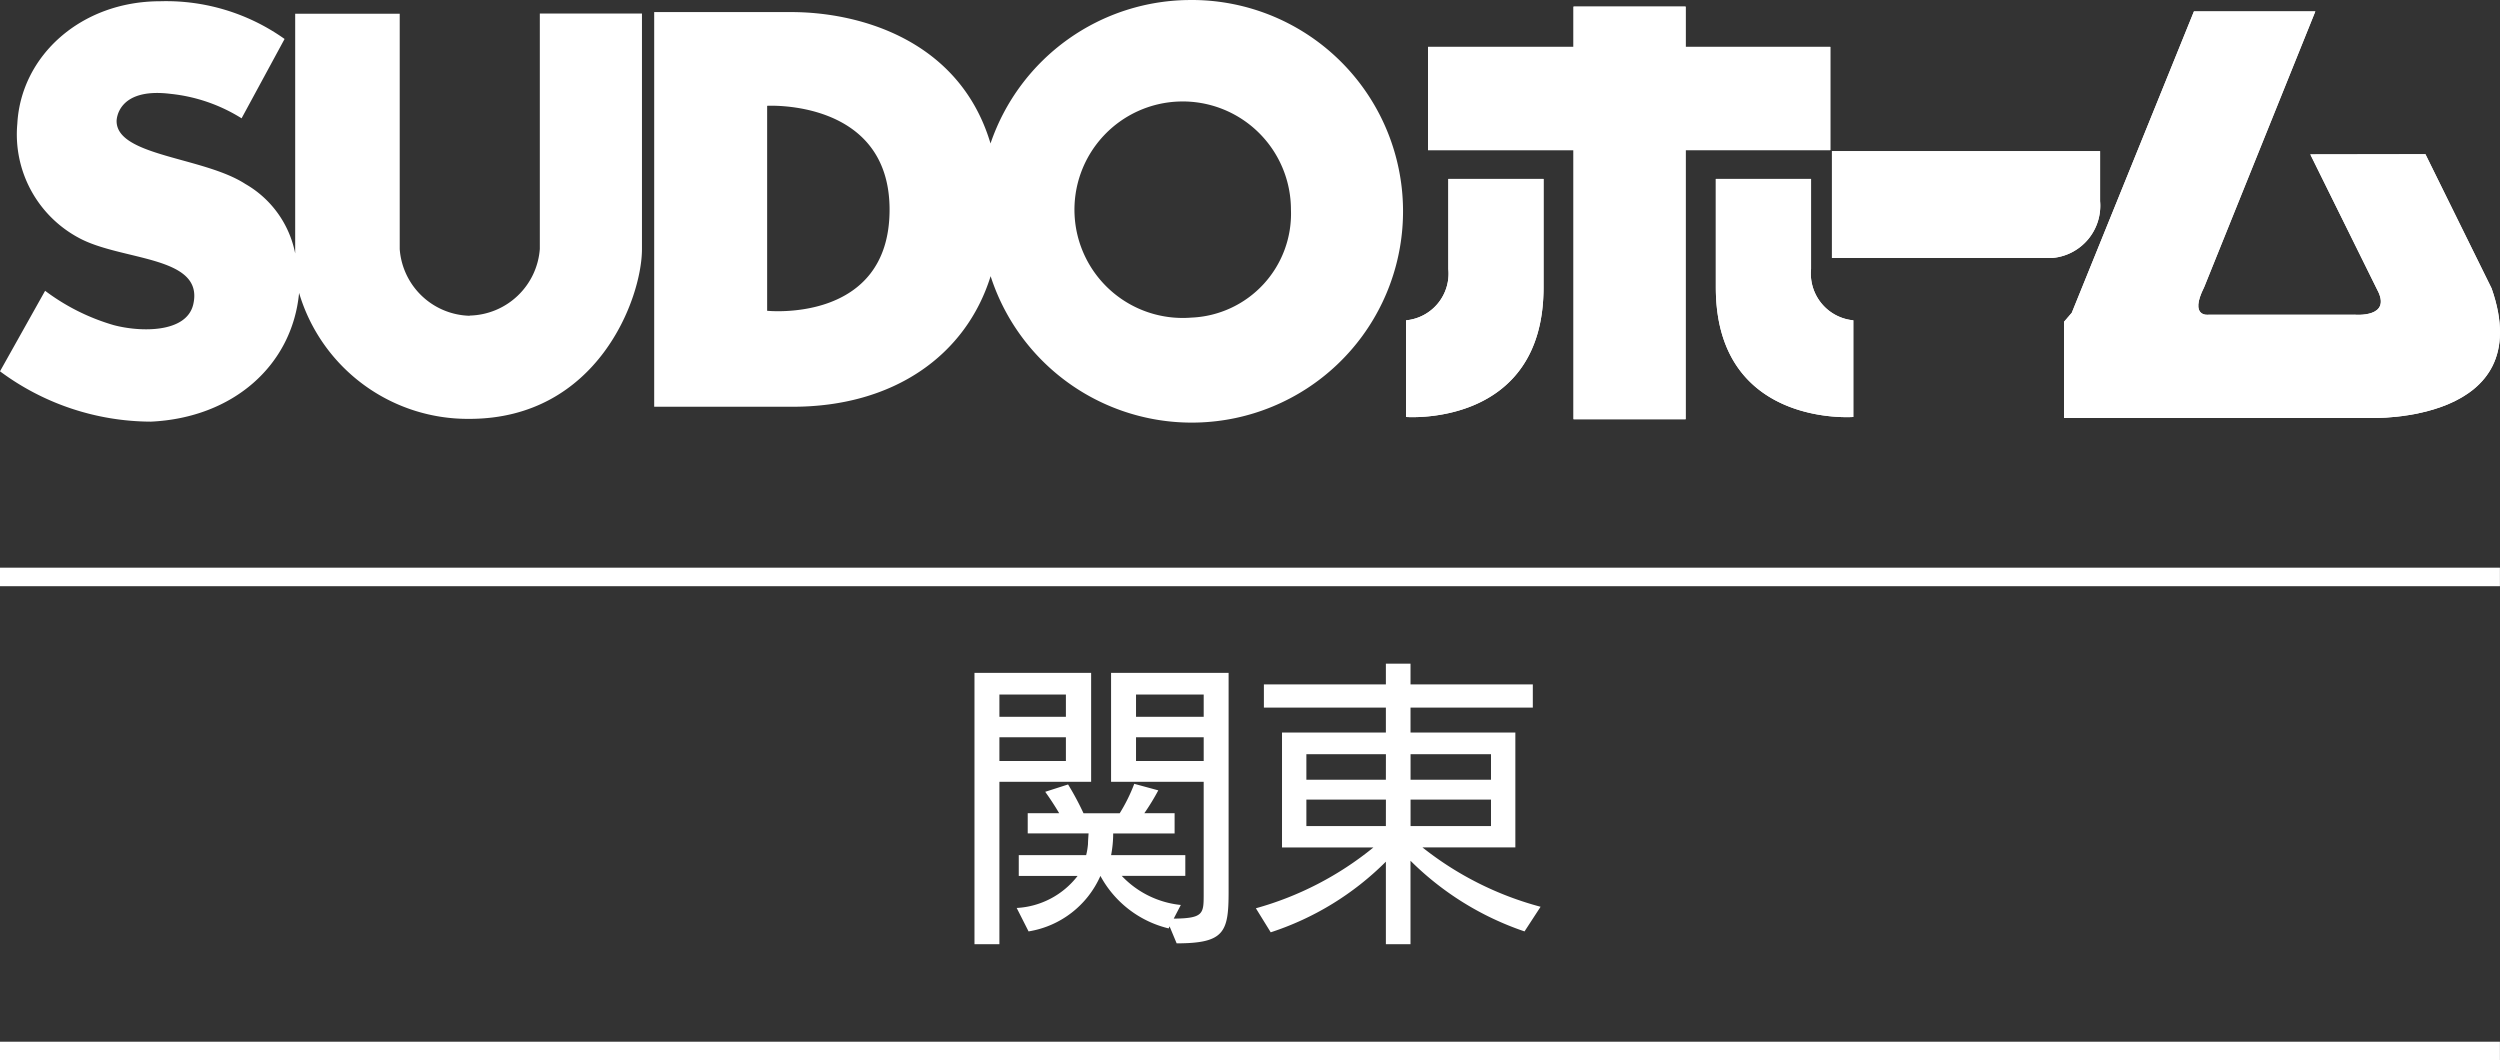
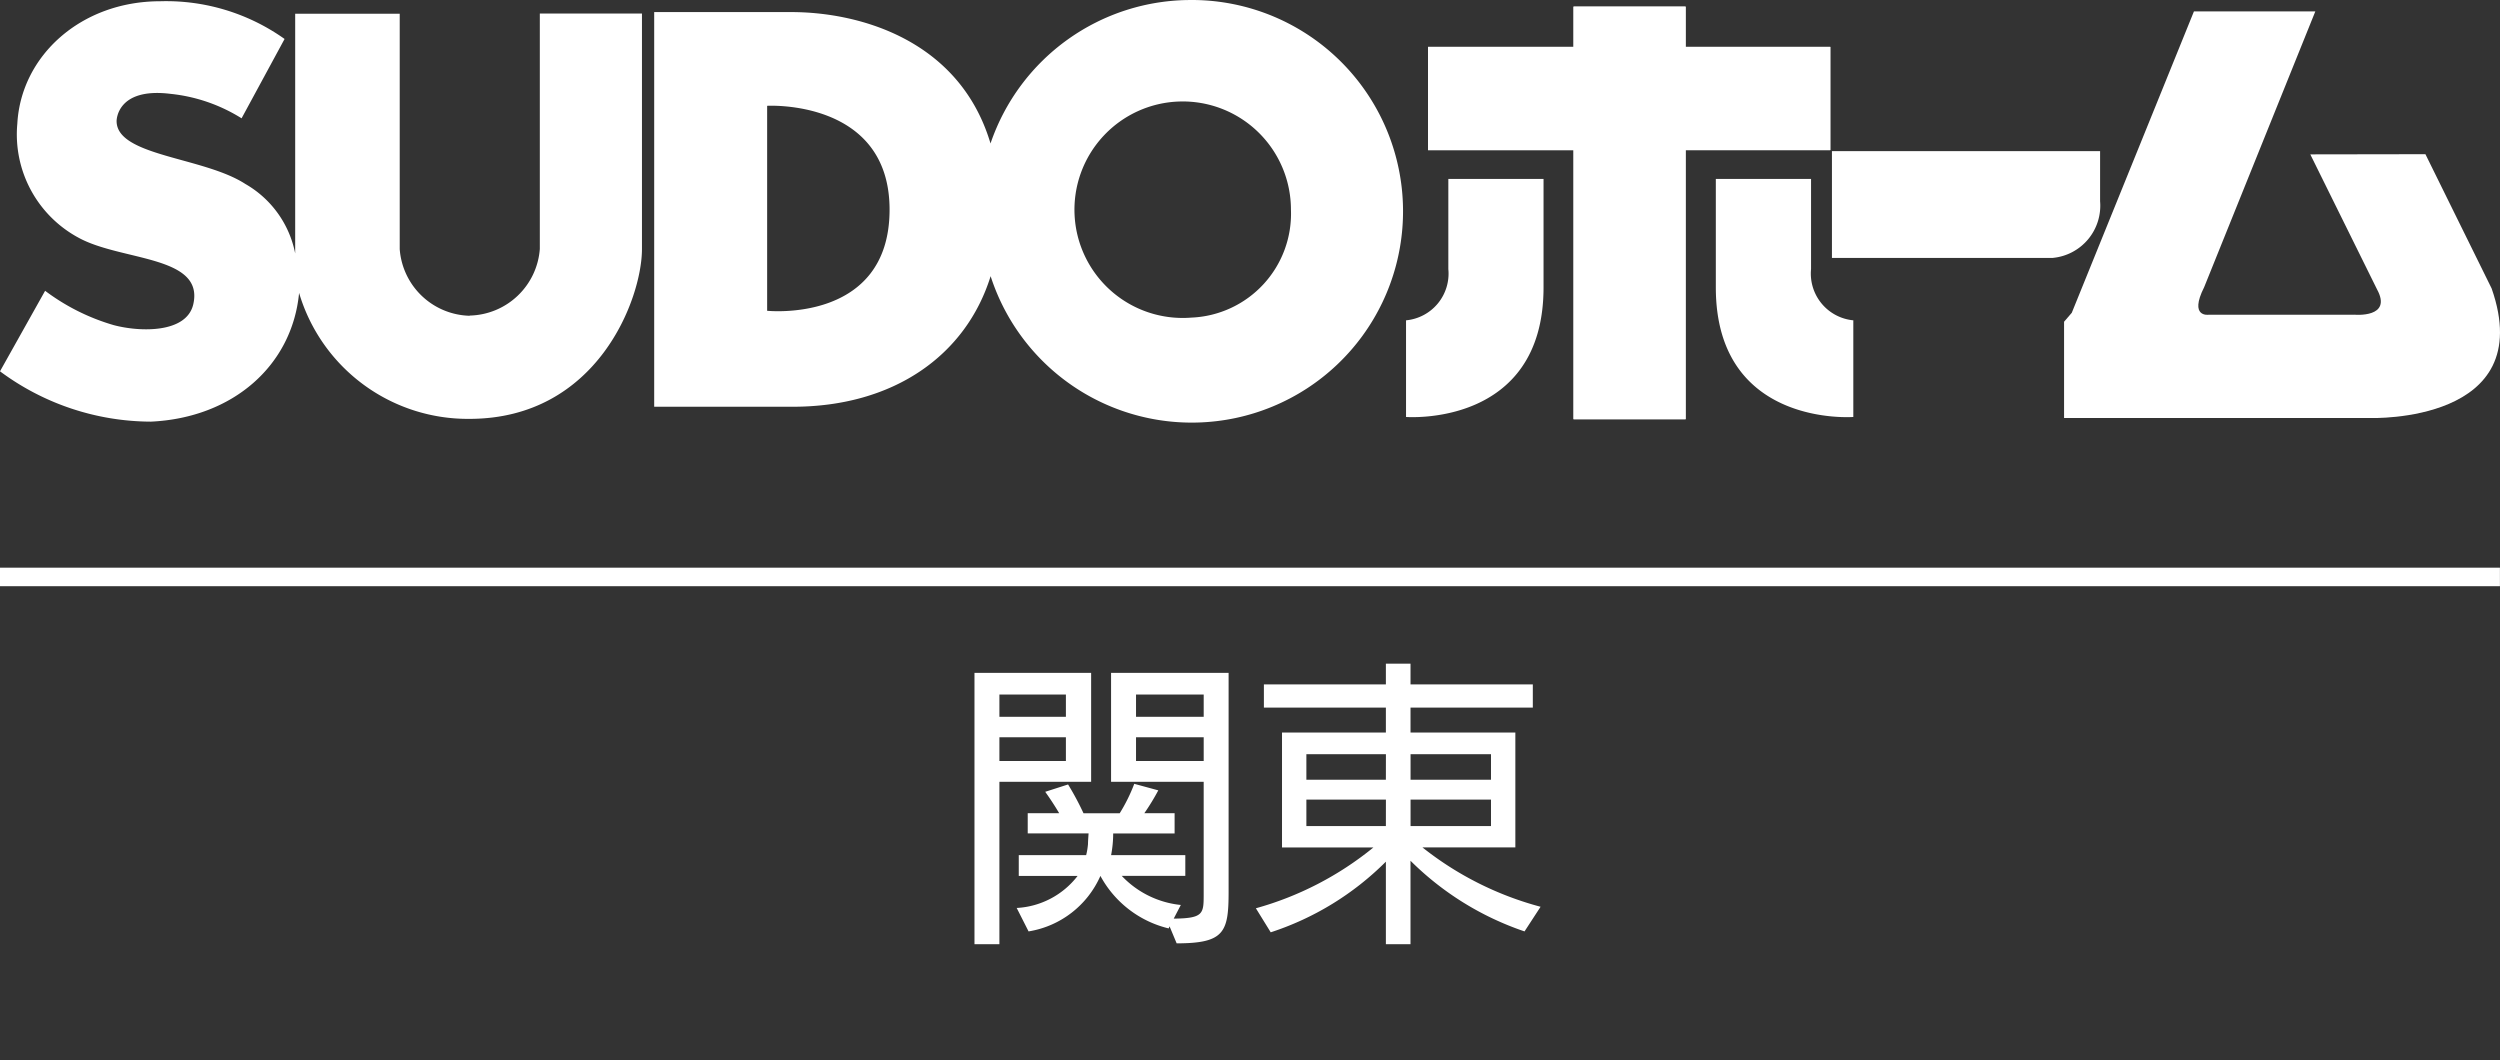
<svg xmlns="http://www.w3.org/2000/svg" data-name="SUDO建築｜須藤建設｜北海道・関東で住宅設計施工・公共建築を手がける100年企業-6" width="135.939" height="57.651">
  <rect width="100%" height="100%" fill="#333333" stroke="none" />
  <g data-name="グループ 268" fill="#fff">
    <path data-name="パス 808" d="M111.628 14.024H99.613V8.217h14.581v2.728a2.852 2.852 0 0 1-2.566 3.078" />
    <path data-name="パス 809" d="M99.525 2.549h-7.868V.359h-6.095v2.19h-7.911v5.616h7.911v14.631h6.095V8.164h7.868Z" />
-     <path data-name="パス 810" d="M128.021 17.114h-7.928s-1.078.161-.24-1.5L125.897.62h-6.6l-6.643 16.388-.419.487v5.234h16.675s9.142.3 6.574-7.045l-3.6-7.3-6.26.01 3.628 7.339c.861 1.573-1.227 1.378-1.227 1.378" />
    <path data-name="パス 811" d="M76.454 17.495v5.178s7.477.581 7.477-7.044v-5.9h-5.177v4.9a2.551 2.551 0 0 1-2.3 2.789" />
    <path data-name="パス 812" d="M100.775 17.495v5.178s-7.476.581-7.476-7.044v-5.9h5.178v4.9a2.552 2.552 0 0 0 2.3 2.789" />
-     <path data-name="パス 813" d="M111.628 14.024H99.613V8.217h14.581v2.728a2.852 2.852 0 0 1-2.566 3.079Z" />
    <path data-name="パス 814" d="M128.021 17.114h-7.928s-1.078.161-.24-1.5L125.897.62h-6.6l-6.643 16.388-.419.487v5.234h16.675s9.142.3 6.574-7.045l-3.6-7.3-6.26.01 3.628 7.339c.861 1.573-1.227 1.378-1.227 1.378" />
    <g data-name="グループ 267">
      <path data-name="パス 815" d="M99.524 2.549h-7.868V.359h-6.095v2.19H77.65v5.616h7.911v14.631h6.095V8.164h7.868Z" />
-       <path data-name="パス 816" d="M76.454 17.495v5.178s7.477.581 7.477-7.044v-5.9h-5.177v4.9a2.551 2.551 0 0 1-2.3 2.789" />
-       <path data-name="パス 817" d="M100.775 17.495v5.178s-7.476.581-7.476-7.044v-5.9h5.178v4.9a2.552 2.552 0 0 0 2.3 2.789" />
    </g>
    <path data-name="パス 818" d="m13.135 6.435 2.339-4.316A11.111 11.111 0 0 0 8.71.068C4.401.068 1.143 3.036.942 6.726a6.378 6.378 0 0 0 3.329 6.2c2.318 1.276 6.839.956 6.24 3.613-.363 1.6-2.926 1.516-4.331 1.139a11.565 11.565 0 0 1-3.727-1.866L0 20.19a13.821 13.821 0 0 0 8.211 2.737c4.469-.211 7.68-3.066 8.052-7a9.569 9.569 0 0 0 9.262 6.849c6.969 0 9.382-6.55 9.382-9.235V.737h-5.554v12.8a3.913 3.913 0 0 1-3.8 3.622l-.018.011a3.913 3.913 0 0 1-3.8-3.622V.746h-5.684v13.035a5.593 5.593 0 0 0-2.711-3.778c-2.266-1.473-7-1.507-7-3.421 0 0-.017-1.843 2.93-1.479a9.009 9.009 0 0 1 3.867 1.331" />
    <path data-name="パス 819" d="M64.781.001a11.5 11.5 0 0 0-10.921 7.8C52.187 2.186 46.76.657 43.026.657h-7.454v21.46h7.535c5.474 0 9.415-2.783 10.759-7.1A11.49 11.49 0 1 0 64.78 0M41.714 16.893V5.753s6.657-.379 6.657 5.646c0 6.2-6.657 5.5-6.657 5.5m23.066.371a5.886 5.886 0 1 1 5.416-5.867 5.654 5.654 0 0 1-5.416 5.867" />
  </g>
  <g data-name="グループ 269" fill="#fff">
    <path data-name="パス 820" d="M52.988 51.34V36.587h6.343v5.924h-4.988v8.829Zm4.971-13.574h-3.616v1.211h3.616Zm0 2.324h-3.616v1.291h3.616Zm5.637 10.281-.048.113a5.753 5.753 0 0 1-3.713-2.856 5.168 5.168 0 0 1-3.906 3.018l-.646-1.275a4.48 4.48 0 0 0 3.313-1.743h-3.2v-1.13h3.664a3.6 3.6 0 0 0 .1-.6c0-.113.016-.355.032-.581h-3.309v-1.1h1.71a15.865 15.865 0 0 0-.759-1.162l1.243-.4a15.33 15.33 0 0 1 .839 1.566h1.969a9.18 9.18 0 0 0 .791-1.6l1.307.355a12.642 12.642 0 0 1-.759 1.243h1.646v1.1h-3.34a6.275 6.275 0 0 1-.113 1.178h4.035v1.13h-3.456a5.129 5.129 0 0 0 3.212 1.581l-.387.743c1.6-.016 1.63-.258 1.63-1.291v-6.15h-5.036v-5.923h6.391v11.9c0 2.2-.226 2.808-2.825 2.808Zm1.856-12.605h-3.68v1.211h3.68Zm0 2.324h-3.68v1.291h3.68Z" />
    <path data-name="パス 821" d="M82.897 50.646a16.12 16.12 0 0 1-6.2-3.842v4.536h-1.339v-4.487a15.747 15.747 0 0 1-6.262 3.842l-.807-1.307a17.53 17.53 0 0 0 6.392-3.308H69.71v-6.247h5.648v-1.356h-6.633v-1.261h6.633v-1.129h1.34v1.129h6.65v1.259h-6.65v1.356h5.7v6.247h-5.052a17.616 17.616 0 0 0 6.424 3.228ZM75.36 41.01h-4.325v1.388h4.323Zm0 2.47h-4.325v1.437h4.323Zm5.714-2.47H76.7v1.388h4.374Zm0 2.47H76.7v1.437h4.374Z" />
  </g>
-   <path data-name="長方形 290" fill="#fff" d="M0 56.644h135.935v1.007H0z" />
  <path data-name="長方形 291" fill="#fff" d="M0 30.868h135.935v1.007H0z" />
</svg>